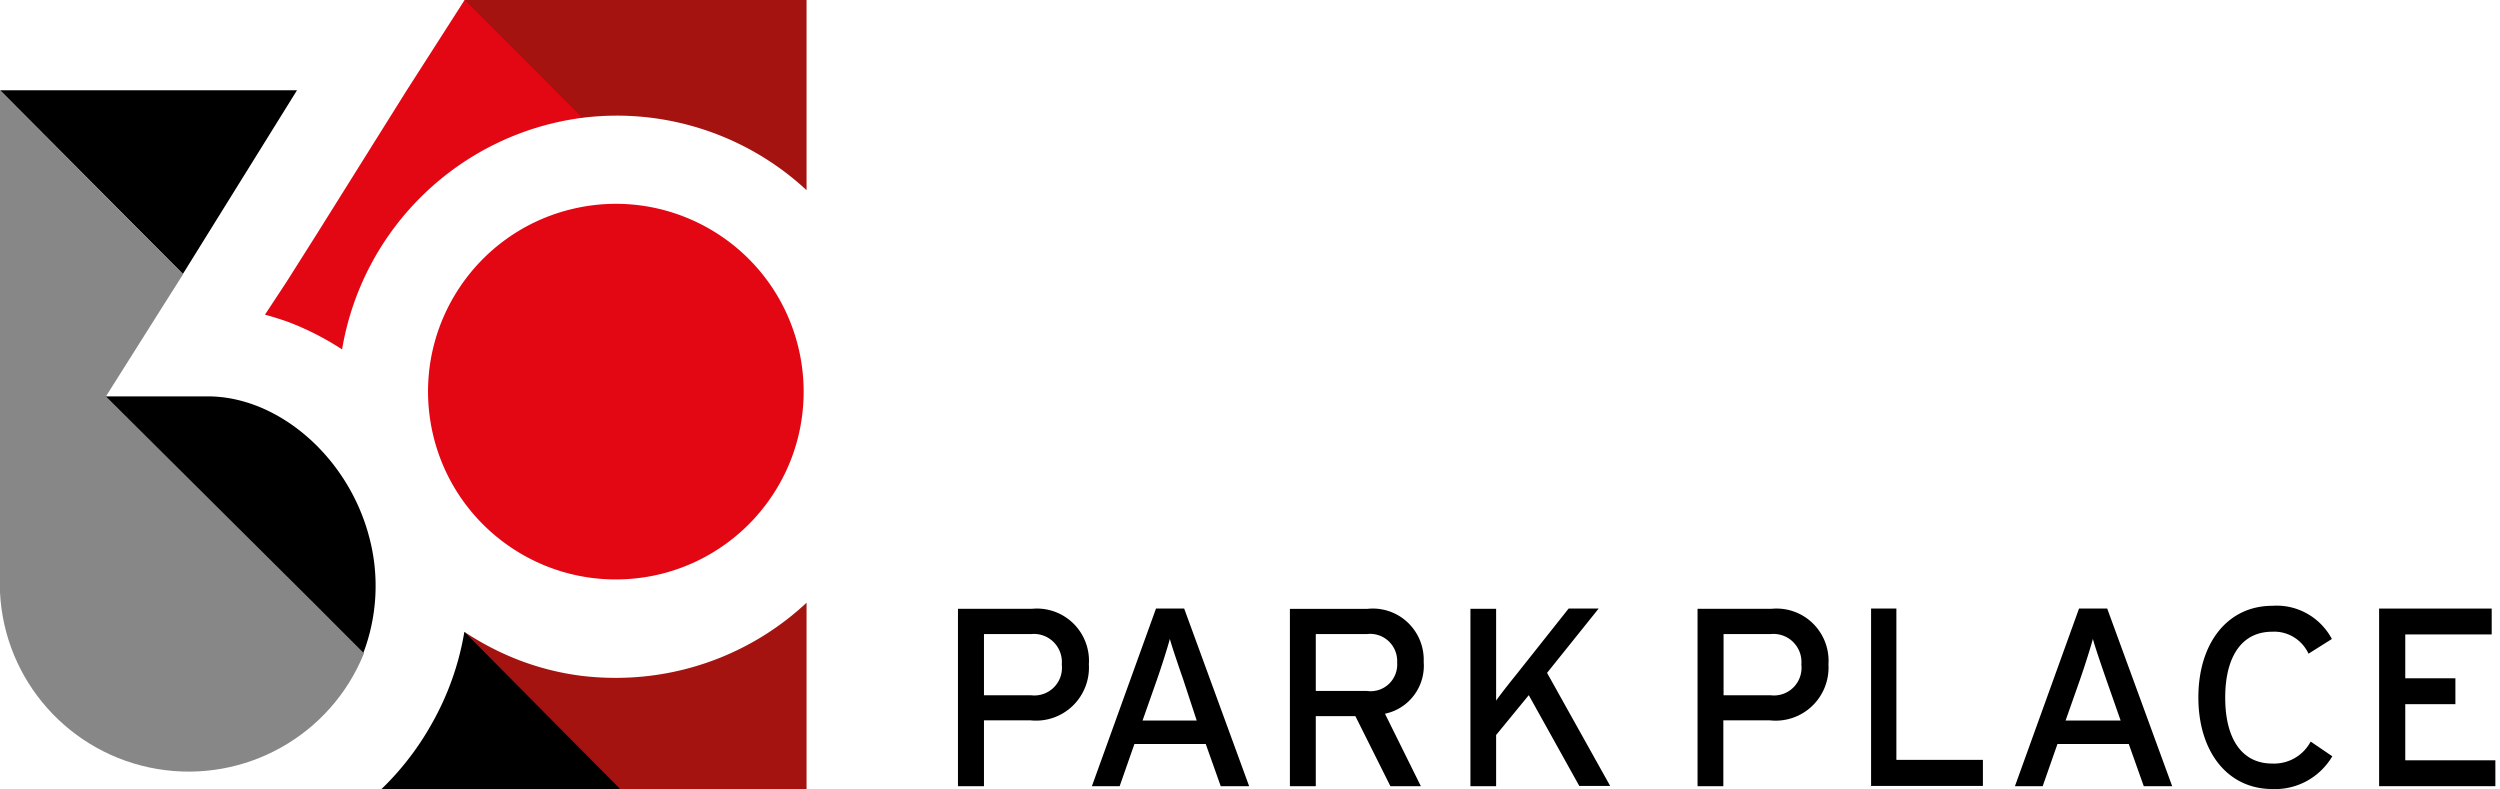
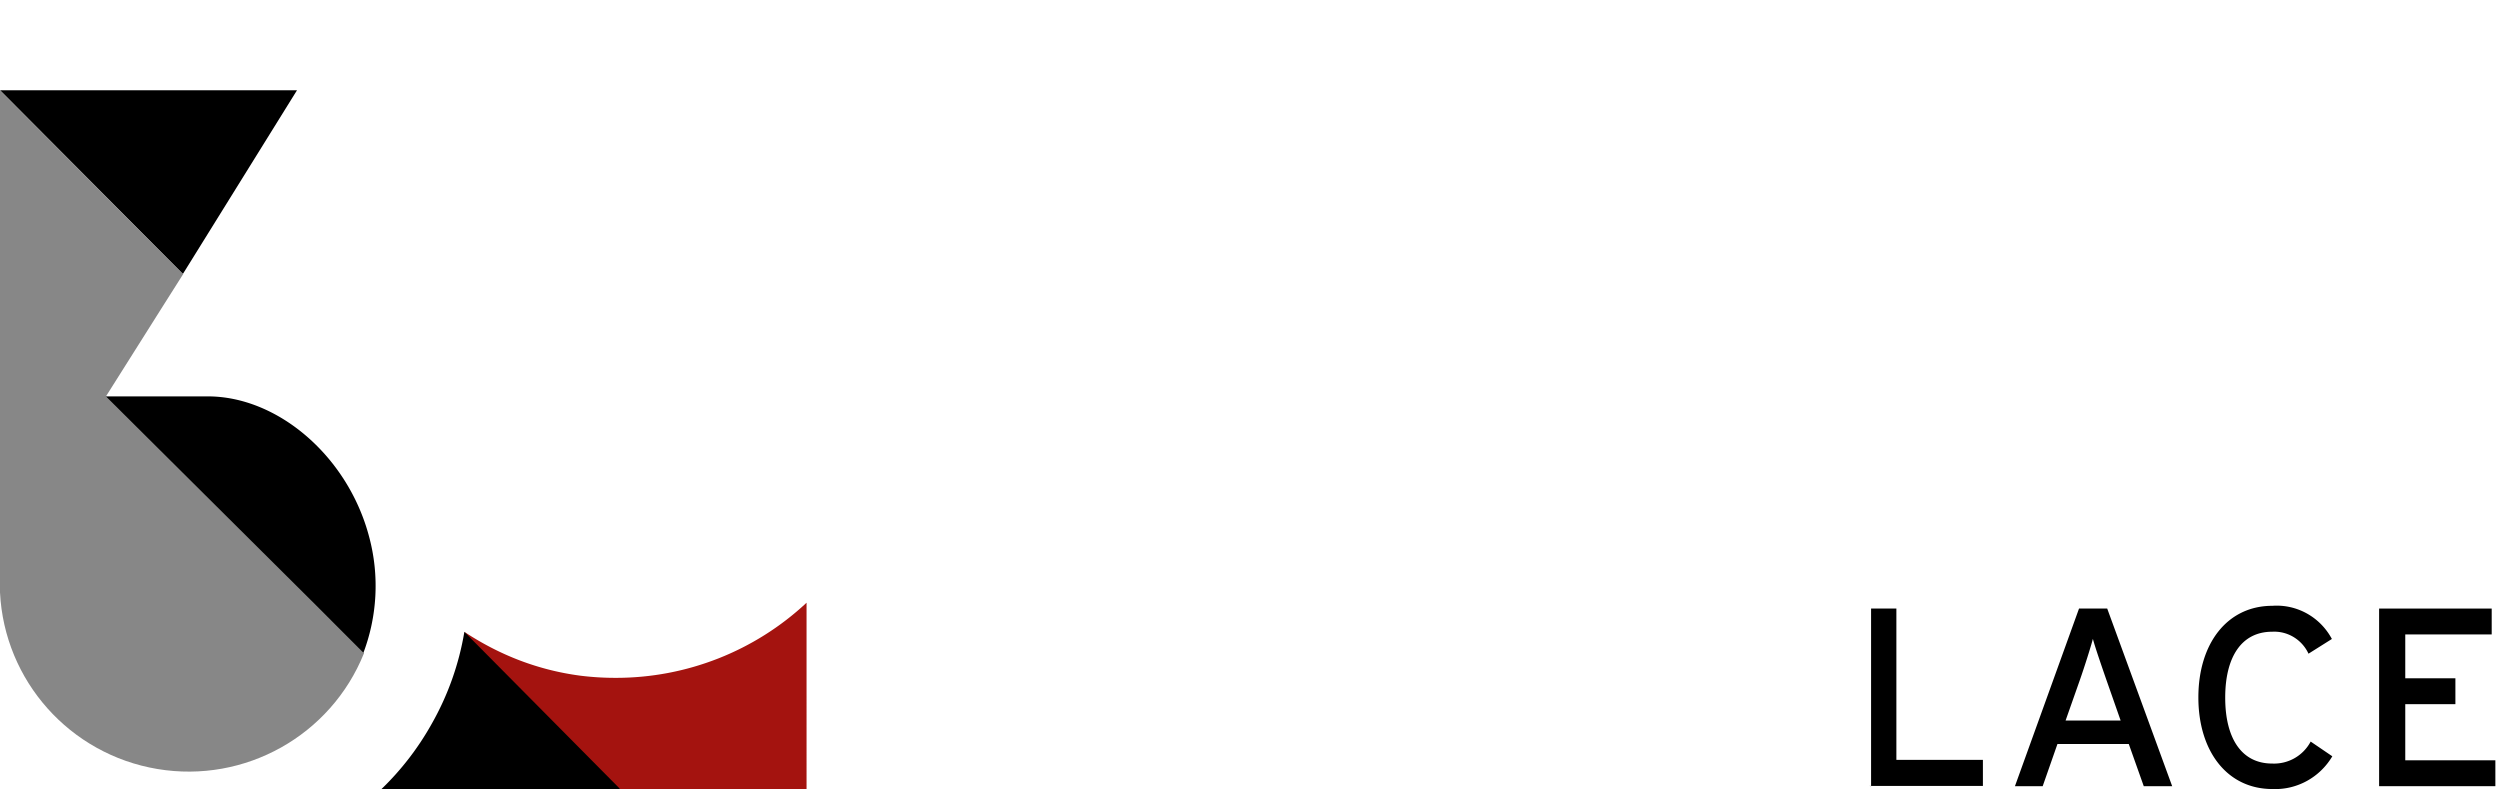
<svg xmlns="http://www.w3.org/2000/svg" width="339" height="107">
  <g fill="none">
    <g>
-       <path d="M78.713 16.004a38.378 38.378 0 0 1 4.878-.324 37.85 37.85 0 0 1 25.778 10.107V0H63.002l.594 6.38 15.117 9.624z" fill="#A4130F" />
      <path fill="#000" d="M40.273 12.24L0 12.24 24.795 37.155z" />
-       <path fill="#000" d="M14.398 53.5L14.425 53.5 14.398 53.5z" />
-       <path d="M107.582 44.801c-4.303-12.47-17.419-19.59-30.221-16.405-12.802 3.185-21.053 15.62-19.01 28.652 2.041 13.033 13.7 22.349 26.862 21.466 13.163-.883 23.473-11.672 23.756-24.86a25.522 25.522 0 0 0-1.387-8.853zM63.002 0l-7.879 12.297L42.92 31.794l-4.028 6.37-2.962 4.505c.977.266 1.925.563 2.962.918a37.402 37.402 0 0 1 4.028 1.778c1.19.61 2.346 1.283 3.466 2.015 2.776-16.497 15.999-29.244 32.58-31.409L63.003 0z" fill="#E30613" />
      <path d="M83.495 91.916a38.19 38.19 0 0 1-4.83-.297c-5.676-.75-10.92-2.781-15.698-5.94 3.603 6.08 6.854 10.571 9.75 13.473 1.832 1.836 5.613 4.452 11.341 7.848h25.311V81.73a37.838 37.838 0 0 1-25.874 10.186z" fill="#A4130F" />
      <path d="M50.044 72.748C47.152 61.845 37.649 53.75 28.189 53.75H14.214l28.469 28.587 6.474 6.5a25.688 25.688 0 0 0 .887-16.089zM62.967 85.68a37.819 37.819 0 0 1-4.415 12.45A38.066 38.066 0 0 1 51.723 107H84.1L62.967 85.679z" fill="#000" />
      <path d="M42.855 82.075L14.365 53.75l7.775-12.321 2.7-4.263L0 12.24v68.088c.588 11.995 9.47 21.962 21.344 23.949 11.873 1.987 23.53-4.543 28.01-15.69l-6.5-6.512z" fill="#878787" />
    </g>
    <g transform="translate(129.9 82.126)" fill="#000">
-       <path d="M9.81 15.55H3.526v8.93H0V.427h10.046a7.034 7.034 0 0 1 5.587 1.975 7.102 7.102 0 0 1 2.118 5.556 7.221 7.221 0 0 1-2.215 5.65 7.152 7.152 0 0 1-5.727 1.941zm.177-11.7h-6.46v8.306h6.43a3.724 3.724 0 0 0 3.061-1.086 3.761 3.761 0 0 0 1.059-3.082A3.82 3.82 0 0 0 12.98 4.95a3.783 3.783 0 0 0-3.024-1.1h.03zm25.644 20.63l-2.03-5.716h-9.675l-2.001 5.716h-3.763L26.852.395h3.822l8.81 24.085H35.6h.03zm-5.076-14.44c-.597-1.726-1.553-4.495-1.822-5.537-.268 1.042-1.134 3.781-1.762 5.567l-1.94 5.508h7.345l-1.821-5.537zm27.347 4.615l4.867 9.825h-4.13l-4.749-9.498h-5.369v9.498h-3.51V.439h10.472a6.876 6.876 0 0 1 5.476 1.817 6.967 6.967 0 0 1 2.194 5.365c.262 3.341-1.989 6.357-5.251 7.034zM55.483 3.852h-6.962v7.717h6.962a3.585 3.585 0 0 0 2.95-.953 3.633 3.633 0 0 0 1.12-2.906 3.692 3.692 0 0 0-1.143-2.88 3.644 3.644 0 0 0-2.927-.978zM84.251 24.45l-6.849-12.31-4.428 5.399v6.94h-3.483V.425h3.483v12.458c.413-.623 1.978-2.61 2.775-3.589L82.804.395h4.074l-6.996 8.72 8.56 15.335h-4.191zm25.816-8.9h-6.282v8.93h-3.497V.427h10.046a7.034 7.034 0 0 1 5.587 1.975 7.102 7.102 0 0 1 2.118 5.556 7.221 7.221 0 0 1-2.225 5.662 7.152 7.152 0 0 1-5.747 1.93zm.178-11.7h-6.43v8.306h6.43a3.724 3.724 0 0 0 3.061-1.086 3.761 3.761 0 0 0 1.058-3.082 3.82 3.82 0 0 0-1.095-3.037 3.783 3.783 0 0 0-3.024-1.1z" />
-       <path d="M123.818 24.48L123.818 0.395 127.249 0.395 127.249 20.912 138.982 20.912 138.982 24.45 123.583 24.45z" />
+       <path d="M123.818 24.48L123.818 0.395 127.249 0.395 127.249 20.912 138.982 20.912 138.982 24.45 123.583 24.45" />
      <path d="M160.794 24.48l-2.03-5.716h-9.676l-2 5.716h-3.763l8.69-24.085h3.822l8.809 24.085h-3.882.03zm-5.077-14.44c-.597-1.726-1.553-4.495-1.821-5.537-.27 1.042-1.135 3.781-1.762 5.567l-1.941 5.508h7.465l-1.94-5.537zm22.517 14.826c-6.132 0-10.035-5.124-10.035-12.422 0-7.3 3.903-12.423 10.035-12.423 3.325-.235 6.48 1.524 8.069 4.498l-3.169 1.996c-.893-1.919-2.842-3.097-4.93-2.979-4.136 0-6.366 3.396-6.366 8.937 0 5.541 2.23 8.938 6.367 8.938a5.617 5.617 0 0 0 5.222-2.98l2.935 1.996c-1.705 2.879-4.823 4.582-8.128 4.44z" />
      <path d="M192.708 24.48L192.708 0.395 207.974 0.395 207.974 3.903 196.254 3.903 196.254 9.85 203.052 9.85 203.052 13.359 196.254 13.359 196.254 20.971 208.472 20.971 208.472 24.48 192.679 24.48z" />
    </g>
  </g>
</svg>